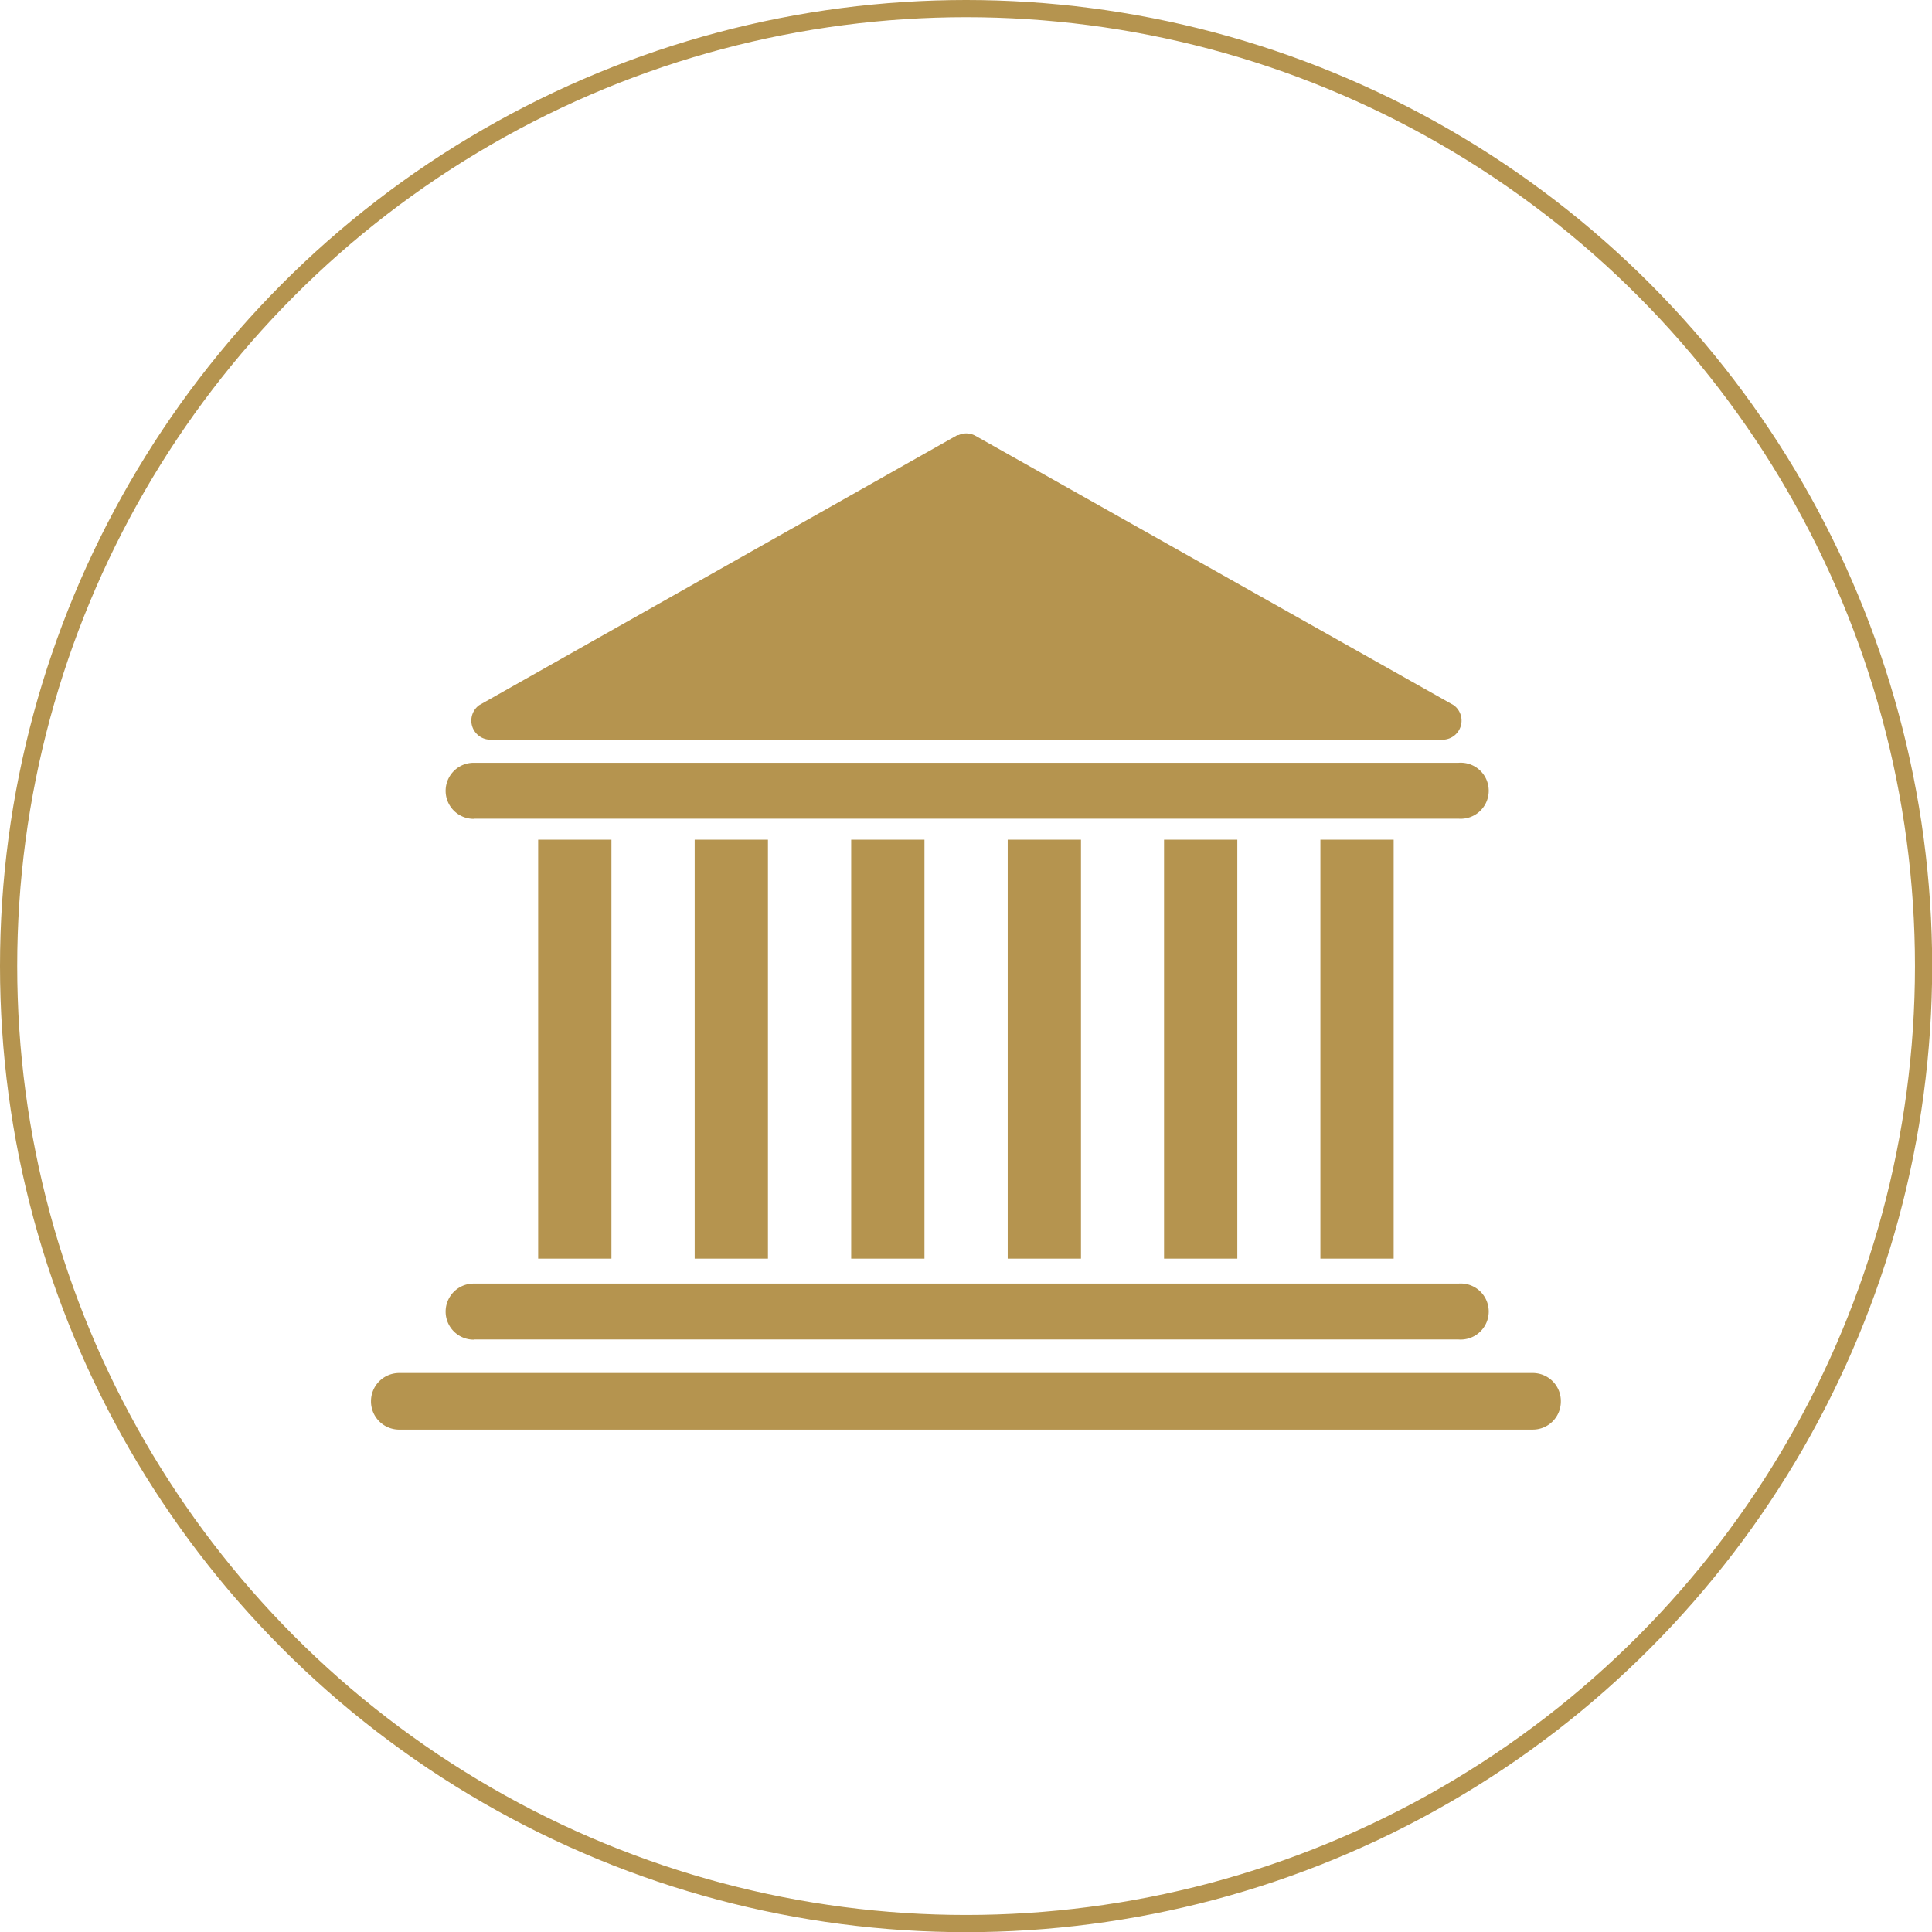
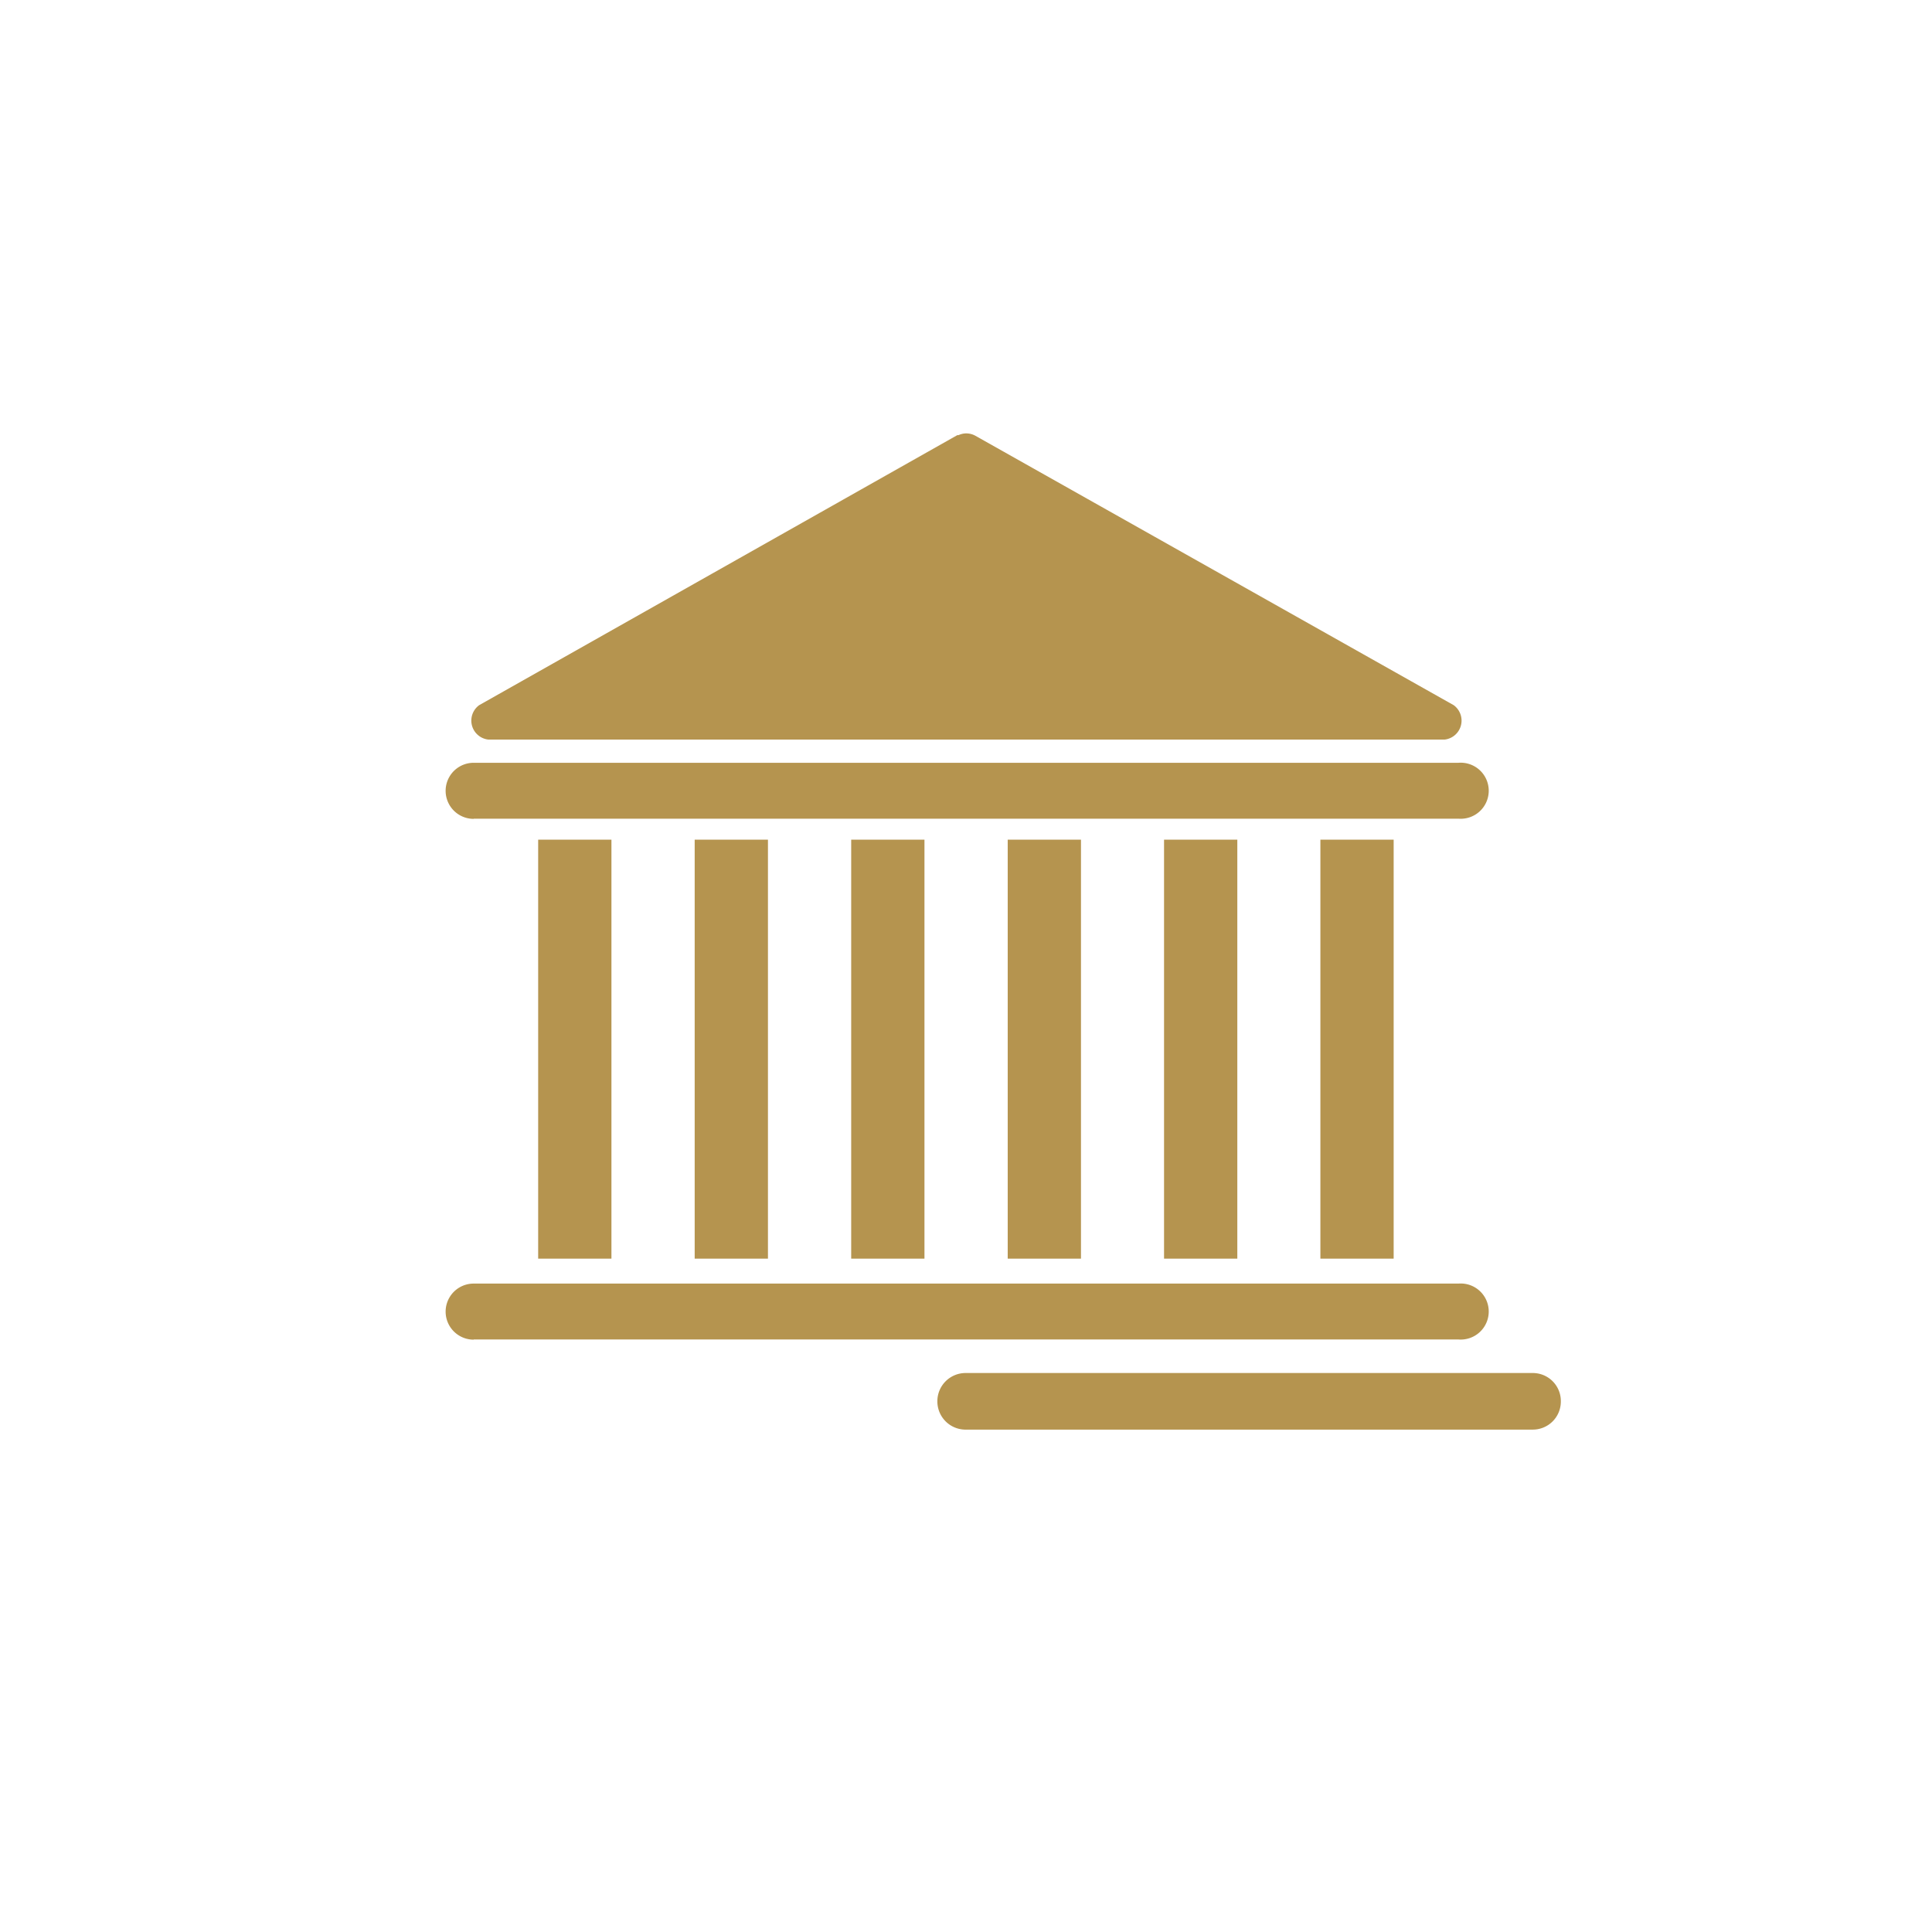
<svg xmlns="http://www.w3.org/2000/svg" viewBox="0 0 112.33 112.33">
  <defs>
    <style>.cls-1{fill:none;stroke:#b5944f;stroke-miterlimit:10;}.cls-2{fill:#b5944f;}</style>
  </defs>
  <title>scp-rocher-morin-avocats-bouscat-droit-penal</title>
  <g id="Calque_2" data-name="Calque 2">
    <g id="Layer_1" data-name="Layer 1">
-       <circle class="cls-1" cx="56.17" cy="56.17" r="55.67" />
      <rect class="cls-2" x="58.59" y="48.82" width="4.26" height="24.36" />
      <rect class="cls-2" x="67.68" y="48.82" width="4.26" height="24.36" />
      <rect class="cls-2" x="76.77" y="48.82" width="4.26" height="24.36" />
-       <path class="cls-2" d="M89.13,79.83h-33v0H23.2a1.64,1.64,0,0,0-1.63,1.65h0s0,0,0,0a1.64,1.64,0,0,0,1.59,1.64H56.12v0h33a1.63,1.63,0,0,0,1.63-1.63h0A1.63,1.63,0,0,0,89.13,79.83Z" />
+       <path class="cls-2" d="M89.13,79.83h-33v0a1.64,1.64,0,0,0-1.63,1.65h0s0,0,0,0a1.64,1.64,0,0,0,1.59,1.64H56.12v0h33a1.63,1.63,0,0,0,1.63-1.63h0A1.63,1.63,0,0,0,89.13,79.83Z" />
      <rect class="cls-2" x="31.29" y="48.82" width="4.26" height="24.36" />
      <rect class="cls-2" x="40.39" y="48.82" width="4.26" height="24.36" />
      <rect class="cls-2" x="49.49" y="48.82" width="4.26" height="24.36" />
      <path class="cls-2" d="M28.39,43H84a1.11,1.11,0,0,0,.52-2L56.7,25.33a1.11,1.11,0,0,0-.58-.13h0a1.1,1.1,0,0,0-.39.1l-.07,0L27.86,41a1.11,1.11,0,0,0,.53,2Z" />
      <path class="cls-2" d="M27.54,47.6H84.8a1.63,1.63,0,1,0,0-3.25H27.54a1.63,1.63,0,0,0,0,3.26Z" />
      <path class="cls-2" d="M27.54,77.88H84.8a1.63,1.63,0,1,0,0-3.25H27.54a1.63,1.63,0,0,0,0,3.26Z" />
    </g>
  </g>
</svg>